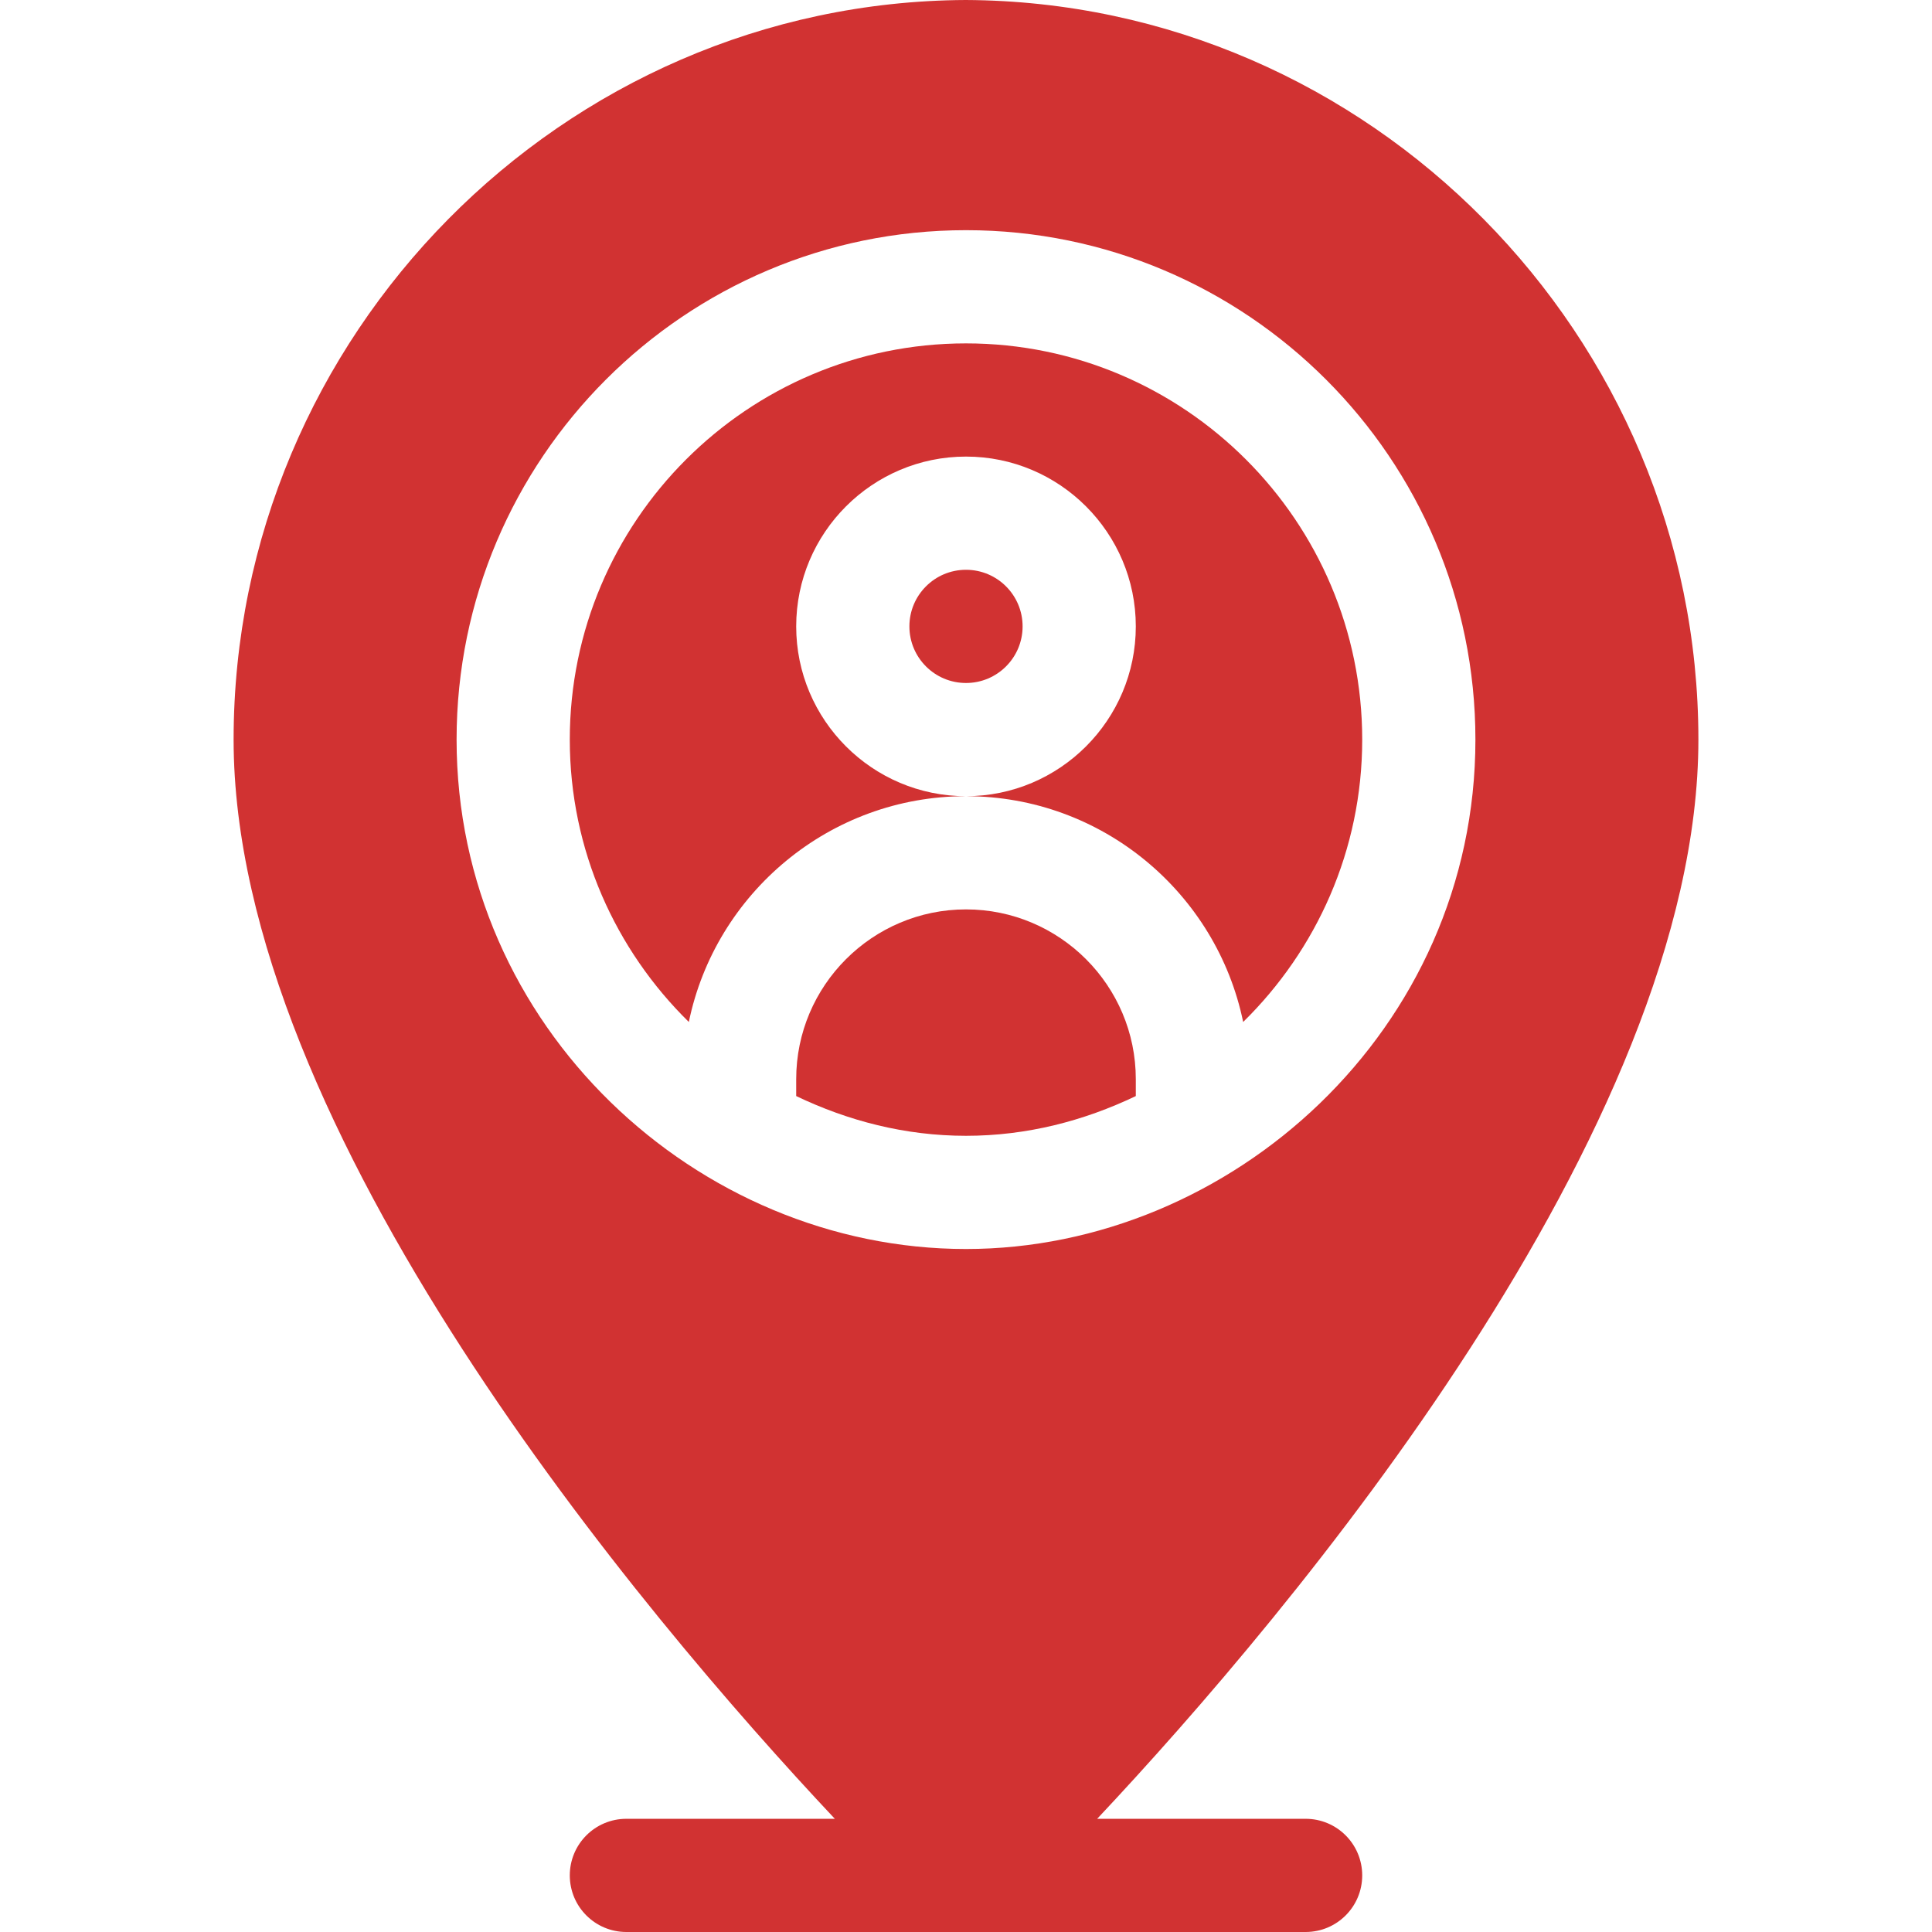
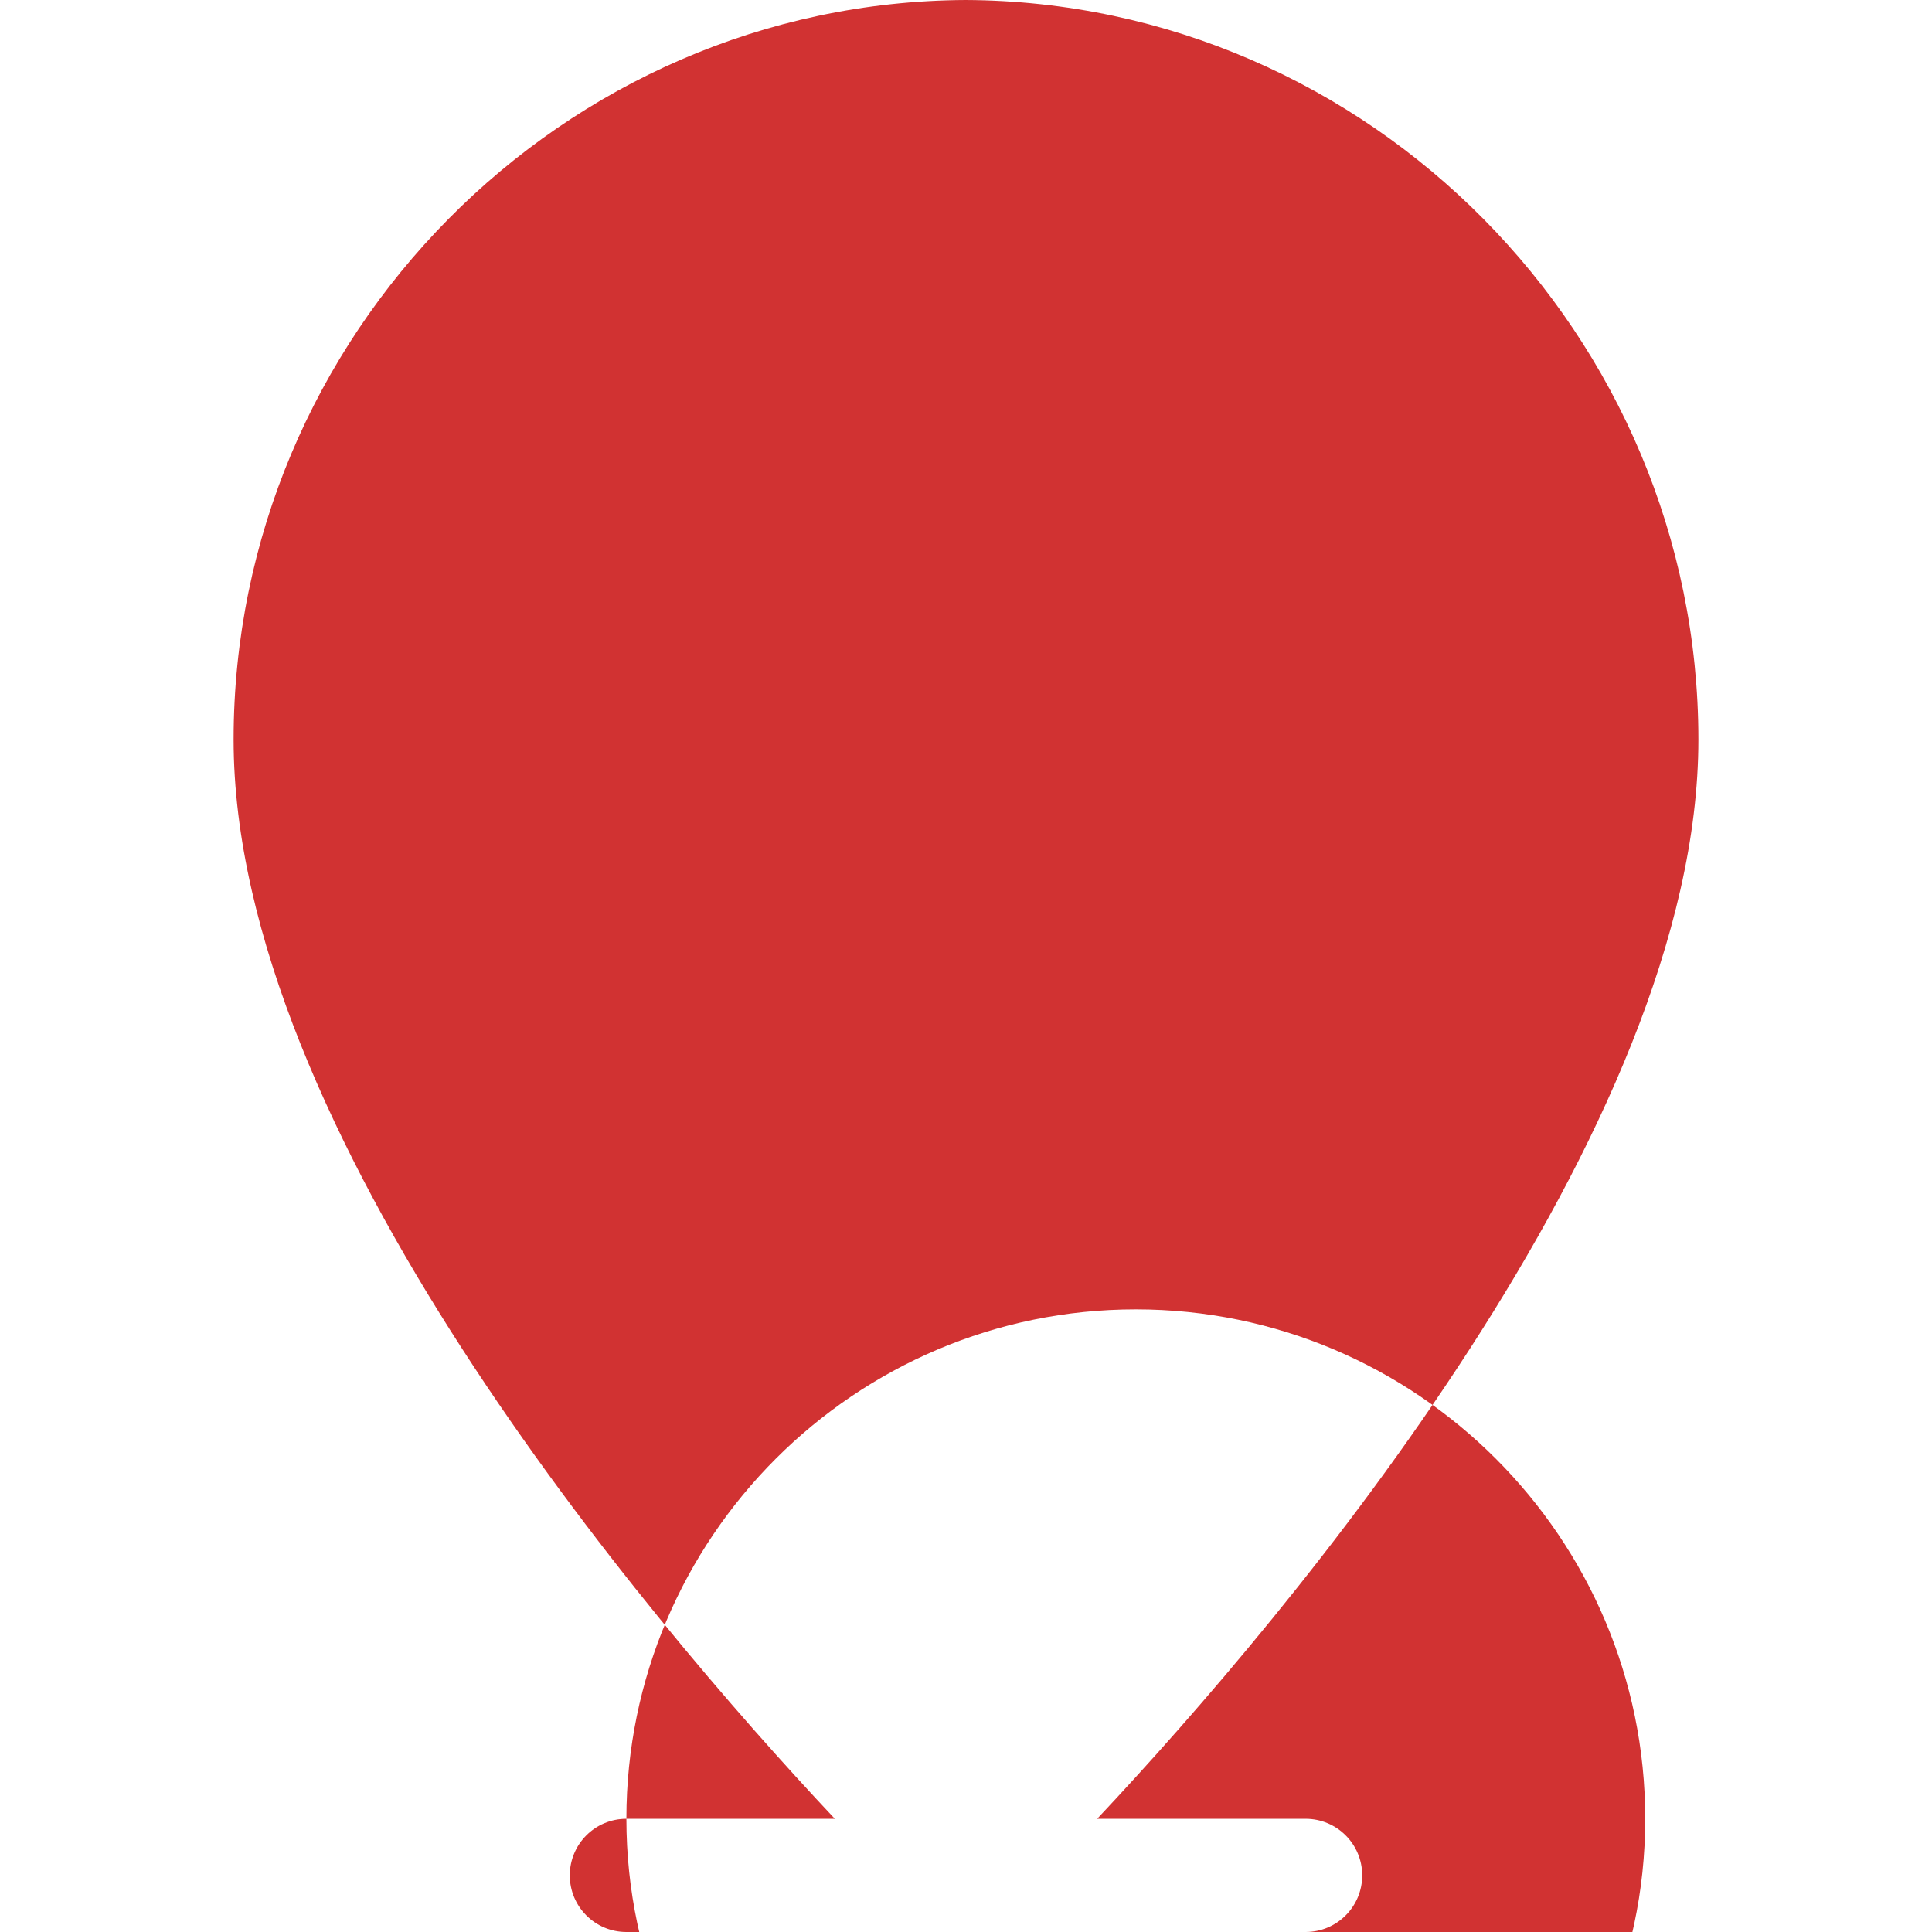
<svg xmlns="http://www.w3.org/2000/svg" id="Capa_1" height="512px" viewBox="0 0 512 512" width="512px">
  <g>
-     <path d="m166 482c-8.291 0-15 6.709-15 15s6.709 15 15 15h180c8.291 0 15-6.709 15-15s-6.709-15-15-15h-55.239c51.035-54.291 159.331-182.666 159.331-286 0-107.007-87.041-195.473-194.165-196-106.978.527-194.019 88.993-194.019 196 0 103.334 108.296 231.709 159.331 286zm-45-286c0-74.443 60.557-135 135-135s135 60.557 135 135c0 77.021-64.874 135-135 135-71.263 0-135-58.874-135-135z" data-original="#000000" class="active-path" data-old_color="#000000" fill="#D13232" />
-     <path d="m301 290.468v-4.468c0-24.814-20.186-45-45-45s-45 20.186-45 45v4.468c13.693 6.555 28.835 10.532 45 10.532s31.307-3.977 45-10.532z" data-original="#000000" class="active-path" data-old_color="#000000" fill="#D13232" />
+     <path d="m166 482c-8.291 0-15 6.709-15 15s6.709 15 15 15h180c8.291 0 15-6.709 15-15s-6.709-15-15-15h-55.239c51.035-54.291 159.331-182.666 159.331-286 0-107.007-87.041-195.473-194.165-196-106.978.527-194.019 88.993-194.019 196 0 103.334 108.296 231.709 159.331 286zc0-74.443 60.557-135 135-135s135 60.557 135 135c0 77.021-64.874 135-135 135-71.263 0-135-58.874-135-135z" data-original="#000000" class="active-path" data-old_color="#000000" fill="#D13232" />
    <circle cx="256" cy="166" r="15" data-original="#000000" class="active-path" data-old_color="#000000" fill="#D13232" />
    <path d="m211 166c0-24.814 20.186-45 45-45s45 20.186 45 45-20.186 45-45 45c36.158 0 66.418 25.728 73.451 59.835 19.424-19.065 31.549-45.536 31.549-74.835 0-57.891-47.109-105-105-105s-105 47.109-105 105c0 29.299 12.125 55.77 31.549 74.835 7.033-34.107 37.293-59.835 73.451-59.835-24.814 0-45-20.186-45-45z" data-original="#000000" class="active-path" data-old_color="#000000" fill="#D13232" />
  </g>
</svg>